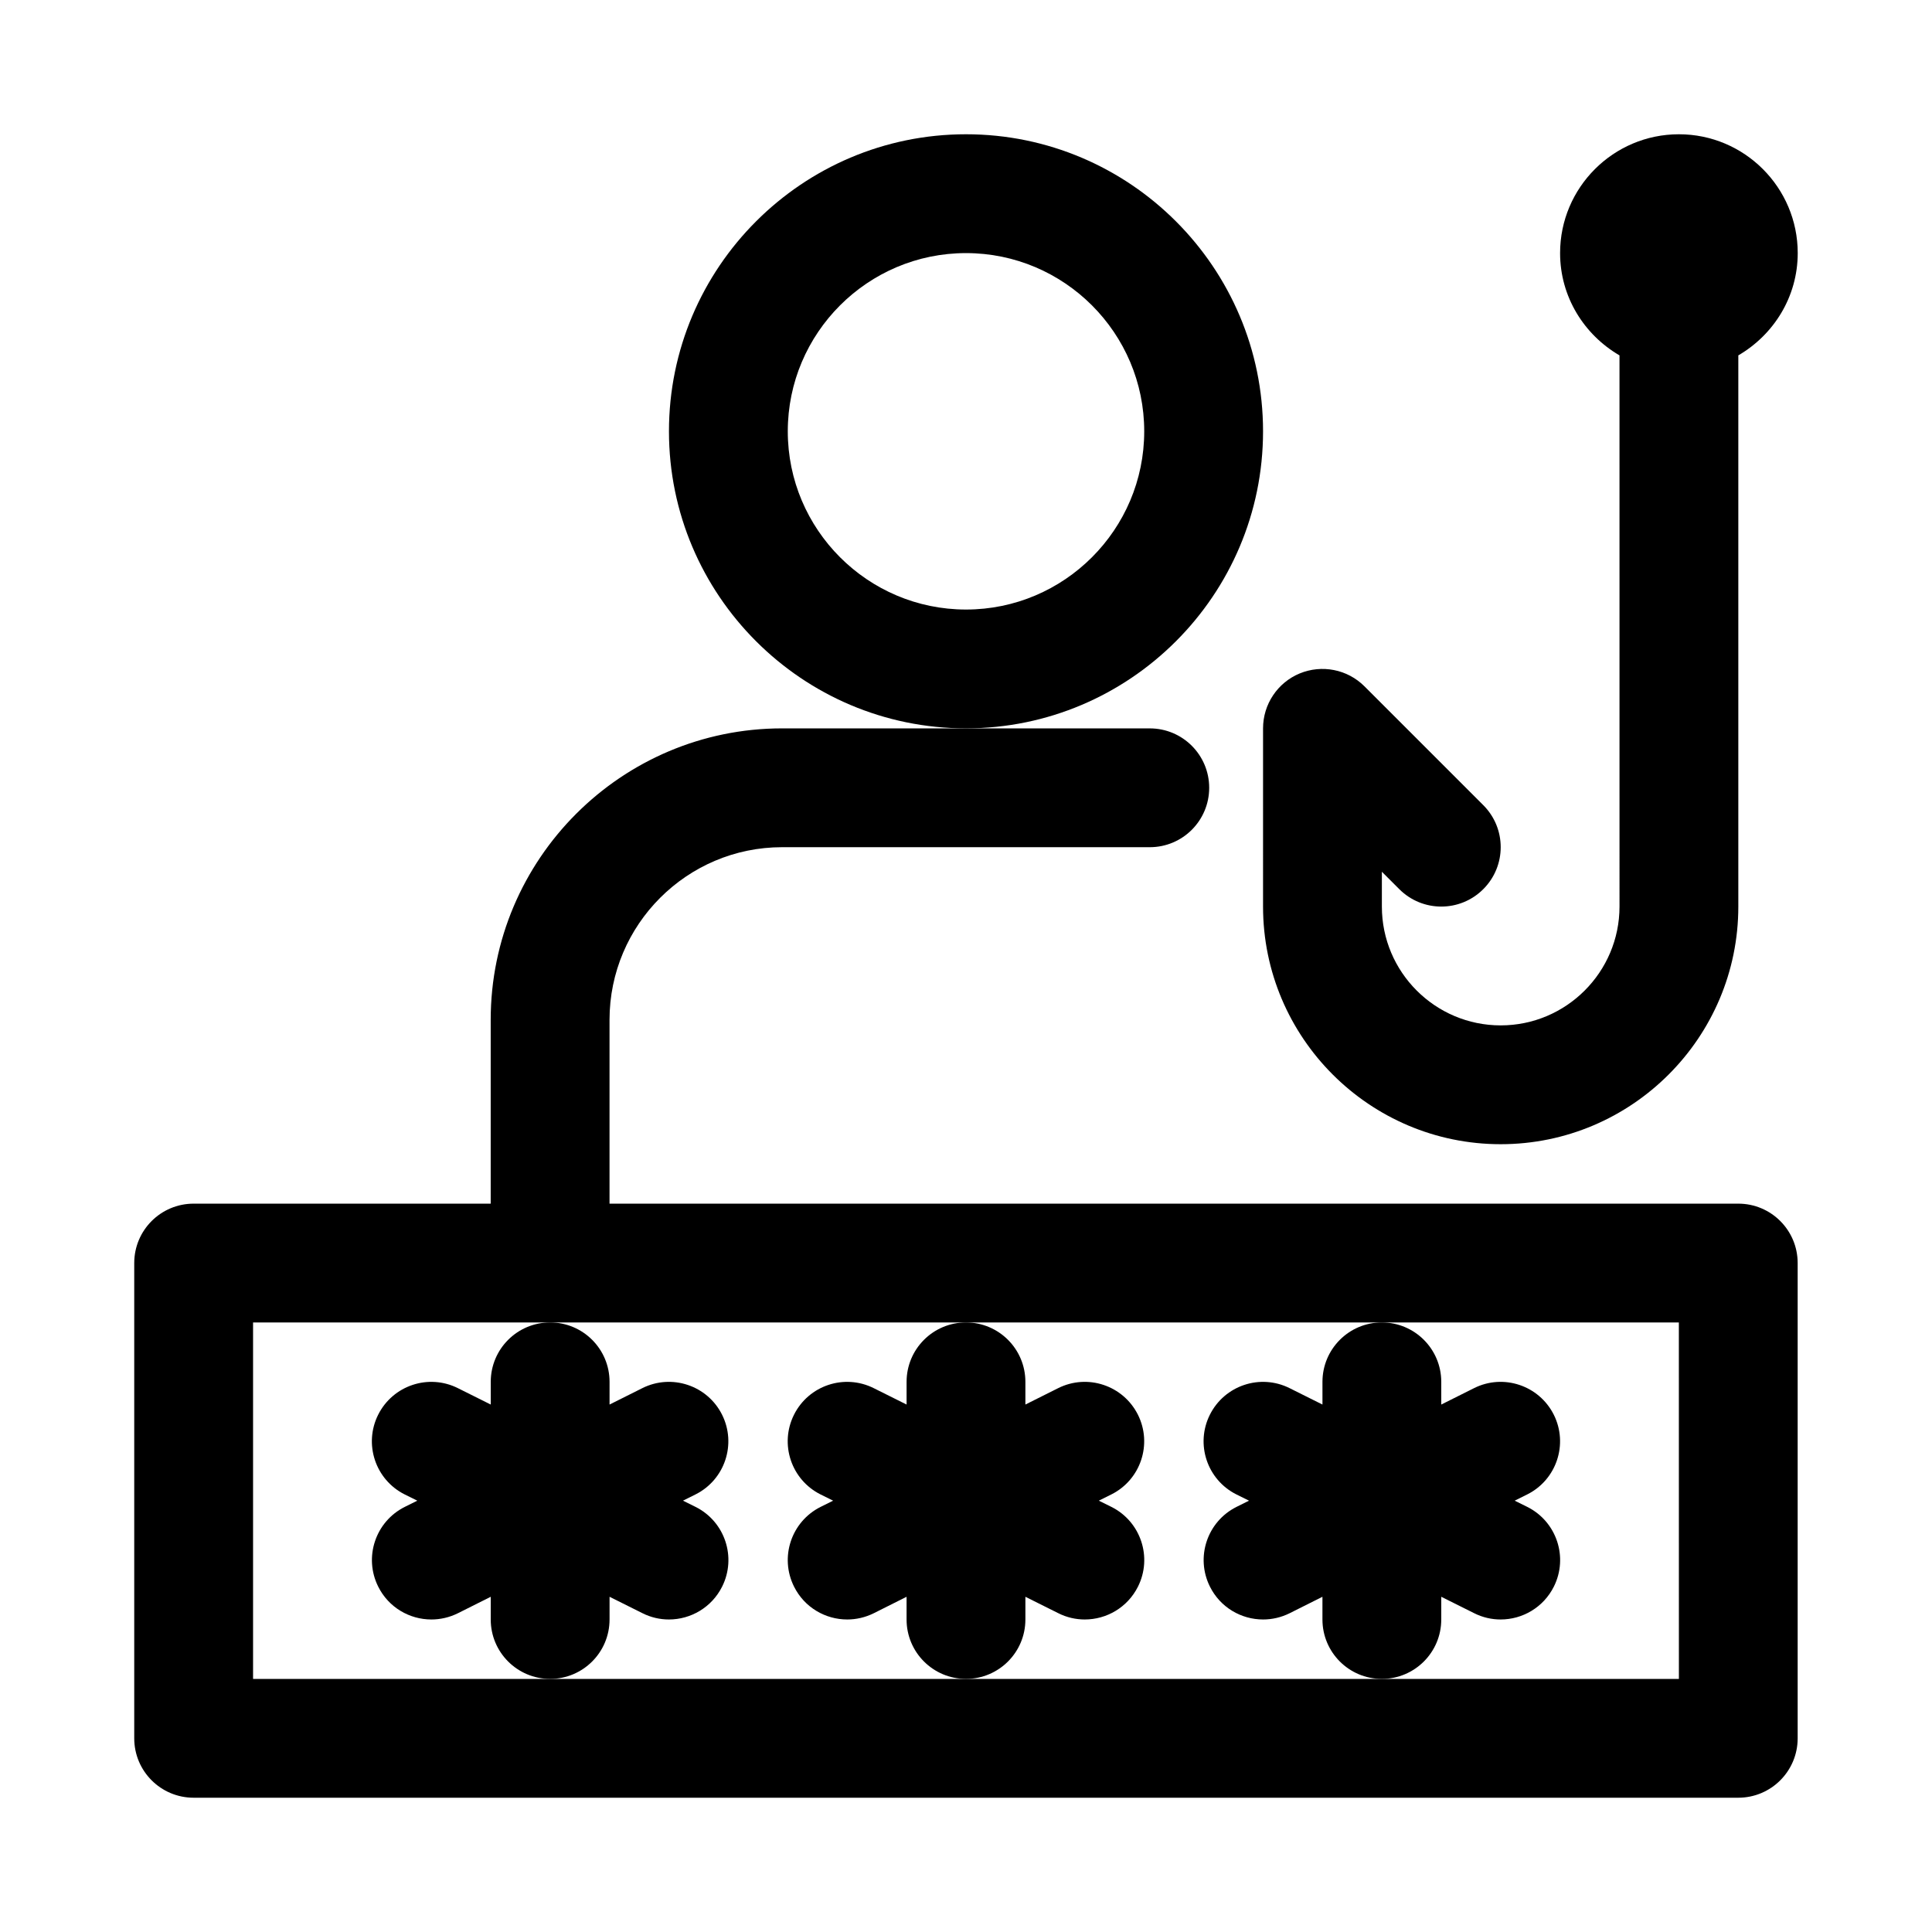
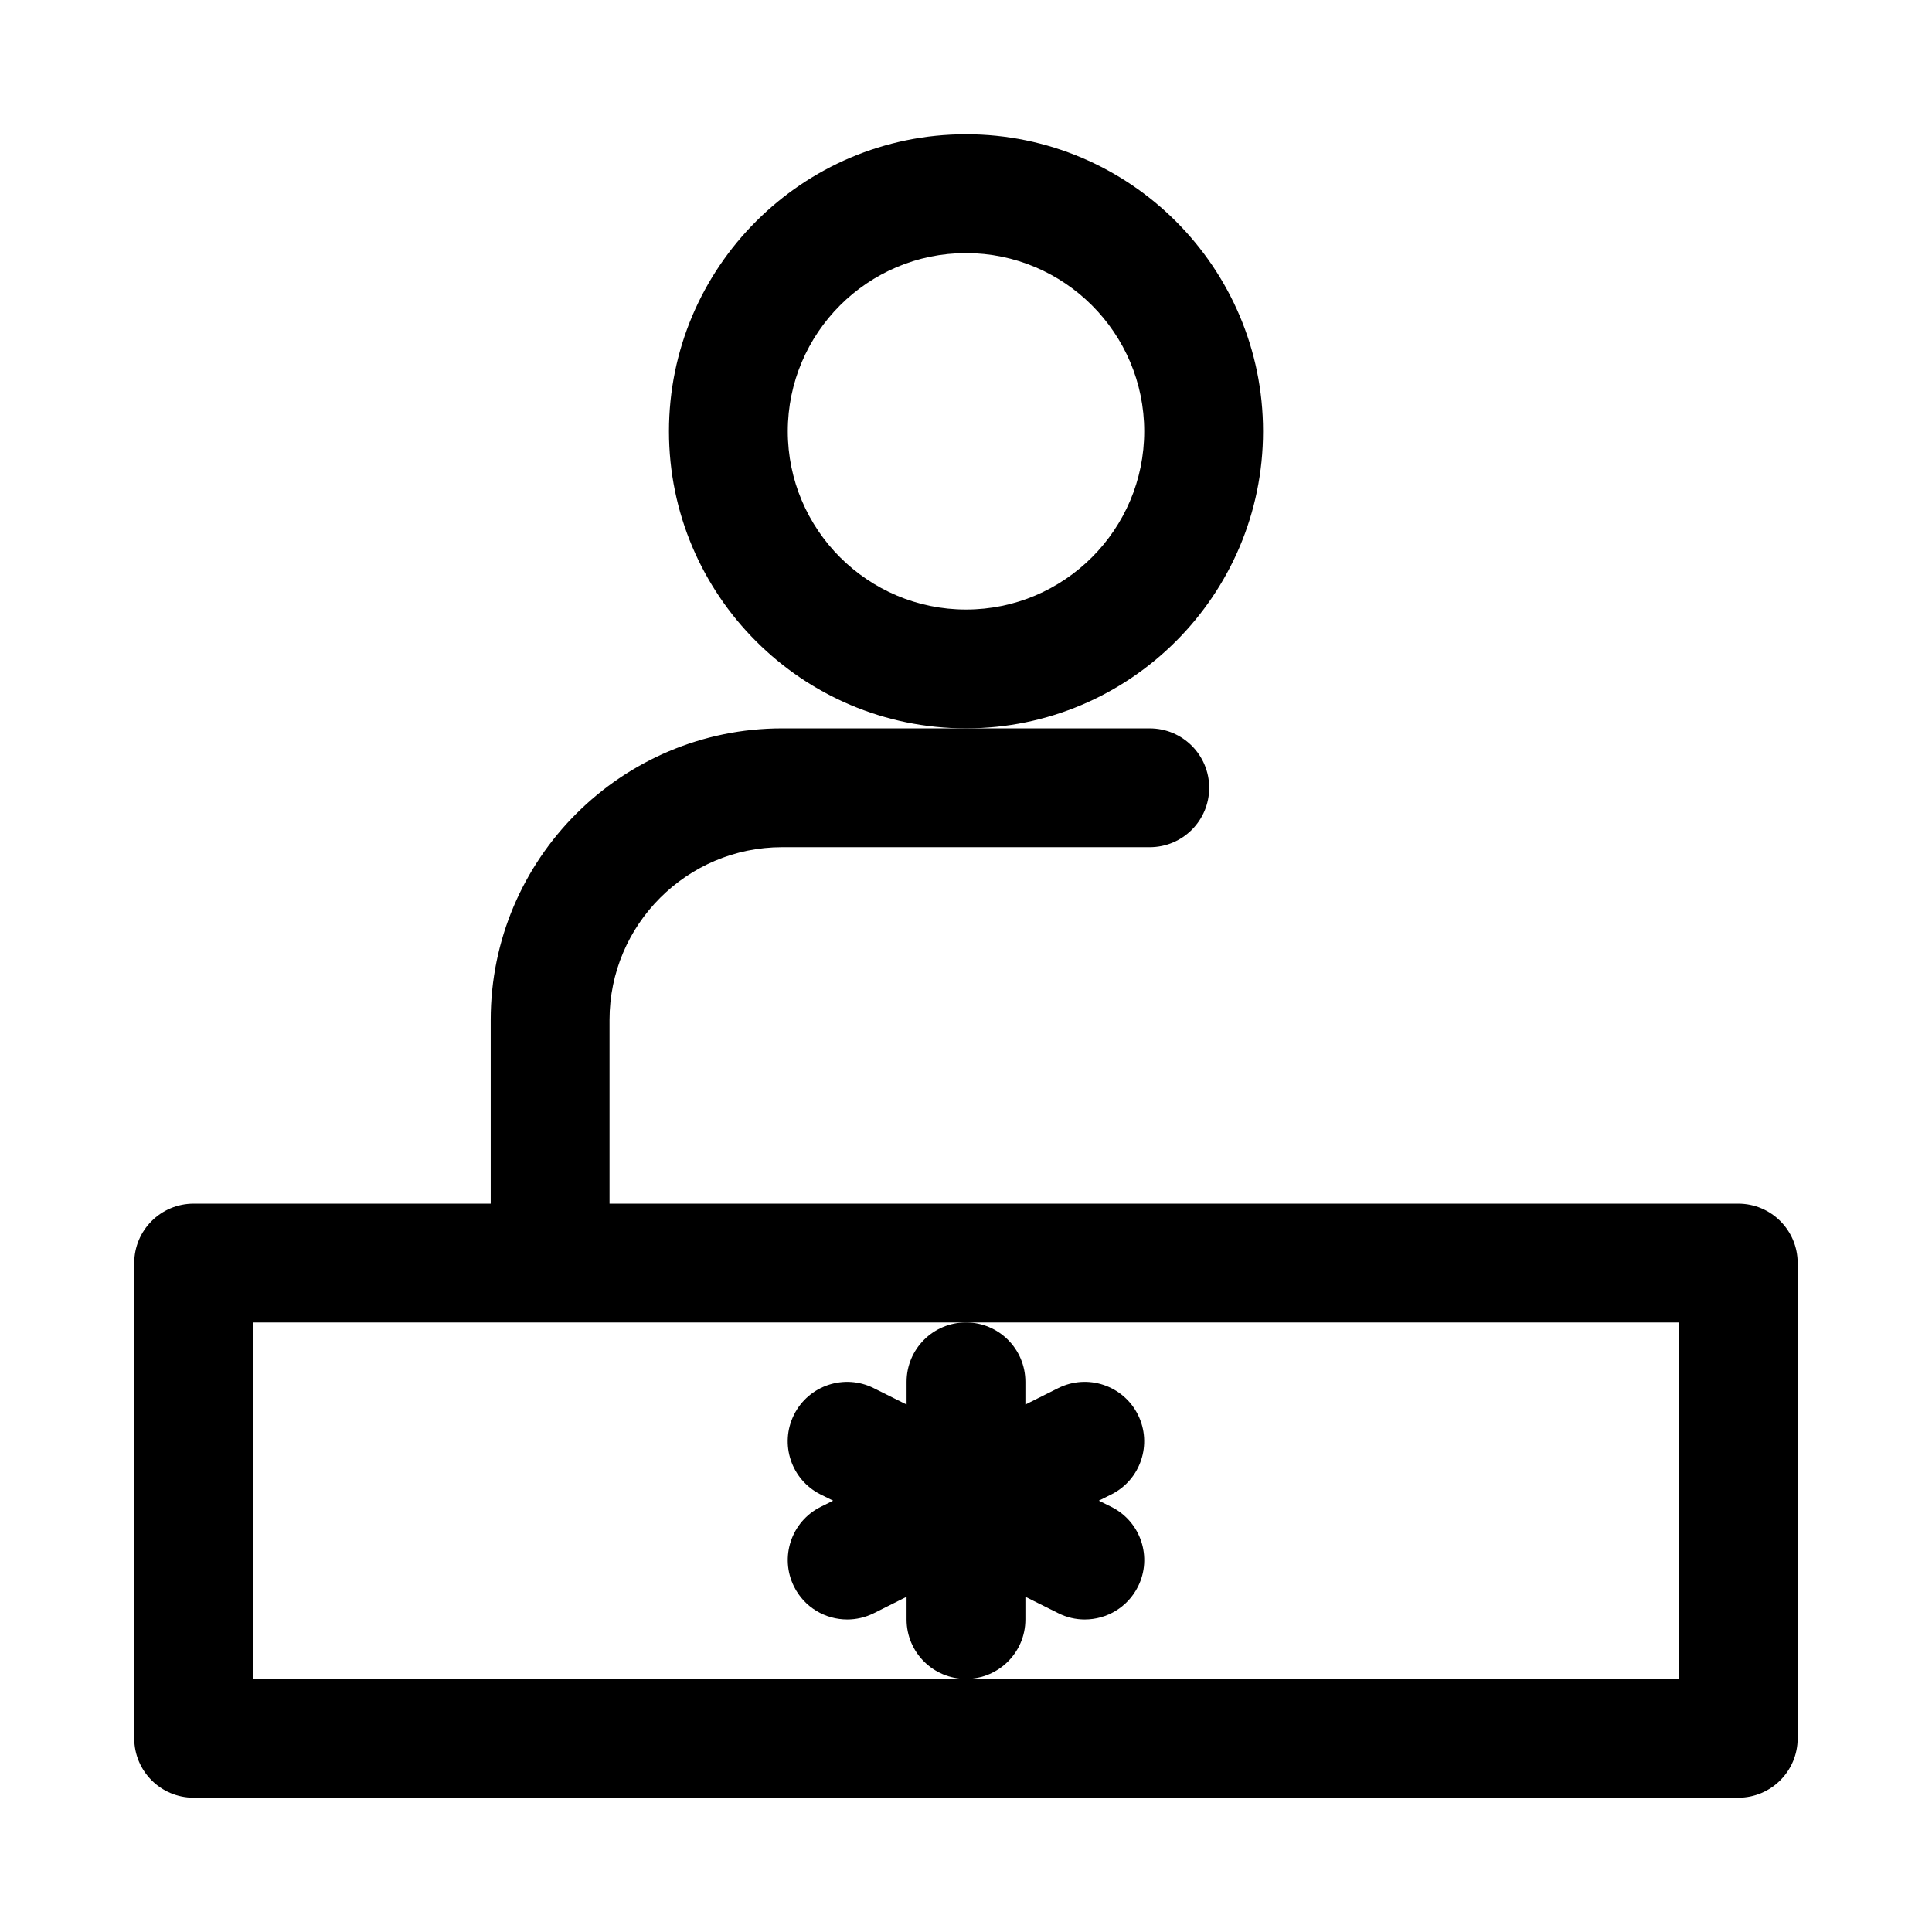
<svg xmlns="http://www.w3.org/2000/svg" fill="#000000" width="800px" height="800px" version="1.1" viewBox="144 144 512 512">
  <g>
-     <path d="m478.72 384.25c0 34.73 28.246 62.977 62.977 62.977 34.73 0 62.977-28.246 62.977-62.977v-146.07c9.367-5.461 15.742-15.508 15.742-27.109 0-17.367-14.121-31.488-31.488-31.488-17.367 0-31.488 14.121-31.488 31.488 0 11.602 6.375 21.648 15.742 27.109l0.004 146.07c0 17.367-14.121 31.488-31.488 31.488-17.367 0-31.488-14.121-31.488-31.488v-9.227l4.613 4.613c6.156 6.156 16.105 6.156 22.262 0s6.156-16.105 0-22.262l-31.488-31.488c-4.504-4.504-11.258-5.84-17.16-3.418-5.891 2.441-9.715 8.188-9.715 14.551z" />
    <path d="m604.67 462.98h-299.14v-48.711c0-25.227 20.531-45.754 45.734-45.754h97.441c8.707 0 15.742-7.055 15.742-15.742 0-8.691-7.039-15.742-15.742-15.742l-48.711-0.004h-48.727c-42.59 0-77.227 34.652-77.227 77.238v48.715h-78.723c-8.707 0-15.742 7.055-15.742 15.742v125.95c0 8.691 7.039 15.742 15.742 15.742h409.34c8.707 0 15.742-7.055 15.742-15.742v-125.95c0.004-8.691-7.031-15.742-15.738-15.742zm-15.746 125.95h-377.86v-94.465h377.85z" />
    <path d="m415.74 573.18v-6.016l8.707 4.344c2.25 1.137 4.66 1.672 7.023 1.672 5.777 0 11.336-3.18 14.105-8.707 3.891-7.777 0.738-17.238-7.039-21.129l-3.336-1.652 3.32-1.652c7.777-3.891 10.926-13.352 7.039-21.129-3.906-7.777-13.352-10.926-21.129-7.039l-8.691 4.348v-6.016c0-8.691-7.039-15.742-15.742-15.742-8.707 0-15.742 7.055-15.742 15.742v6.016l-8.707-4.344c-7.777-3.891-17.238-0.738-21.129 7.039-3.891 7.777-0.738 17.238 7.039 21.129l3.332 1.648-3.32 1.652c-7.777 3.891-10.926 13.352-7.039 21.129 2.758 5.527 8.316 8.707 14.094 8.707 2.363 0 4.769-0.535 7.023-1.652l8.703-4.363v6.016c0 8.691 7.039 15.742 15.742 15.742 8.707 0 15.746-7.051 15.746-15.742z" />
-     <path d="m305.54 573.18v-6.016l8.707 4.344c2.25 1.137 4.66 1.672 7.019 1.672 5.777 0 11.336-3.18 14.105-8.707 3.891-7.777 0.738-17.238-7.039-21.129l-3.336-1.652 3.32-1.652c7.777-3.891 10.926-13.352 7.039-21.129-3.891-7.777-13.352-10.926-21.129-7.039l-8.688 4.348v-6.016c0-8.691-7.039-15.742-15.742-15.742-8.707 0-15.742 7.055-15.742 15.742v6.016l-8.707-4.344c-7.777-3.891-17.223-0.738-21.129 7.039-3.891 7.777-0.738 17.238 7.039 21.129l3.332 1.648-3.32 1.652c-7.777 3.891-10.926 13.352-7.039 21.129 2.754 5.527 8.312 8.707 14.09 8.707 2.363 0 4.769-0.535 7.023-1.652l8.707-4.363v6.016c0 8.691 7.039 15.742 15.742 15.742 8.707 0 15.746-7.051 15.746-15.742z" />
-     <path d="m525.95 573.18v-6.016l8.707 4.344c2.254 1.137 4.66 1.672 7.023 1.672 5.777 0 11.336-3.18 14.105-8.707 3.891-7.777 0.738-17.238-7.039-21.129l-3.336-1.652 3.32-1.652c7.777-3.891 10.926-13.352 7.039-21.129-3.906-7.777-13.367-10.926-21.129-7.039l-8.691 4.348v-6.016c0-8.691-7.039-15.742-15.742-15.742-8.707 0-15.742 7.055-15.742 15.742v6.016l-8.707-4.344c-7.777-3.891-17.223-0.738-21.129 7.039-3.891 7.777-0.738 17.238 7.039 21.129l3.336 1.648-3.32 1.652c-7.777 3.891-10.926 13.352-7.039 21.129 2.754 5.527 8.312 8.707 14.09 8.707 2.363 0 4.769-0.535 7.023-1.652l8.703-4.363v6.016c0 8.691 7.039 15.742 15.742 15.742 8.711 0 15.746-7.051 15.746-15.742z" />
    <path d="m478.72 258.3c0-43.406-35.312-78.719-78.719-78.719s-78.719 35.312-78.719 78.719 35.312 78.719 78.719 78.719c43.406 0.004 78.719-35.312 78.719-78.719zm-78.719 47.234c-26.039 0-47.23-21.191-47.23-47.23 0-26.039 21.191-47.23 47.23-47.23s47.23 21.191 47.23 47.23c0 26.039-21.191 47.23-47.23 47.23z" />
  </g>
</svg>